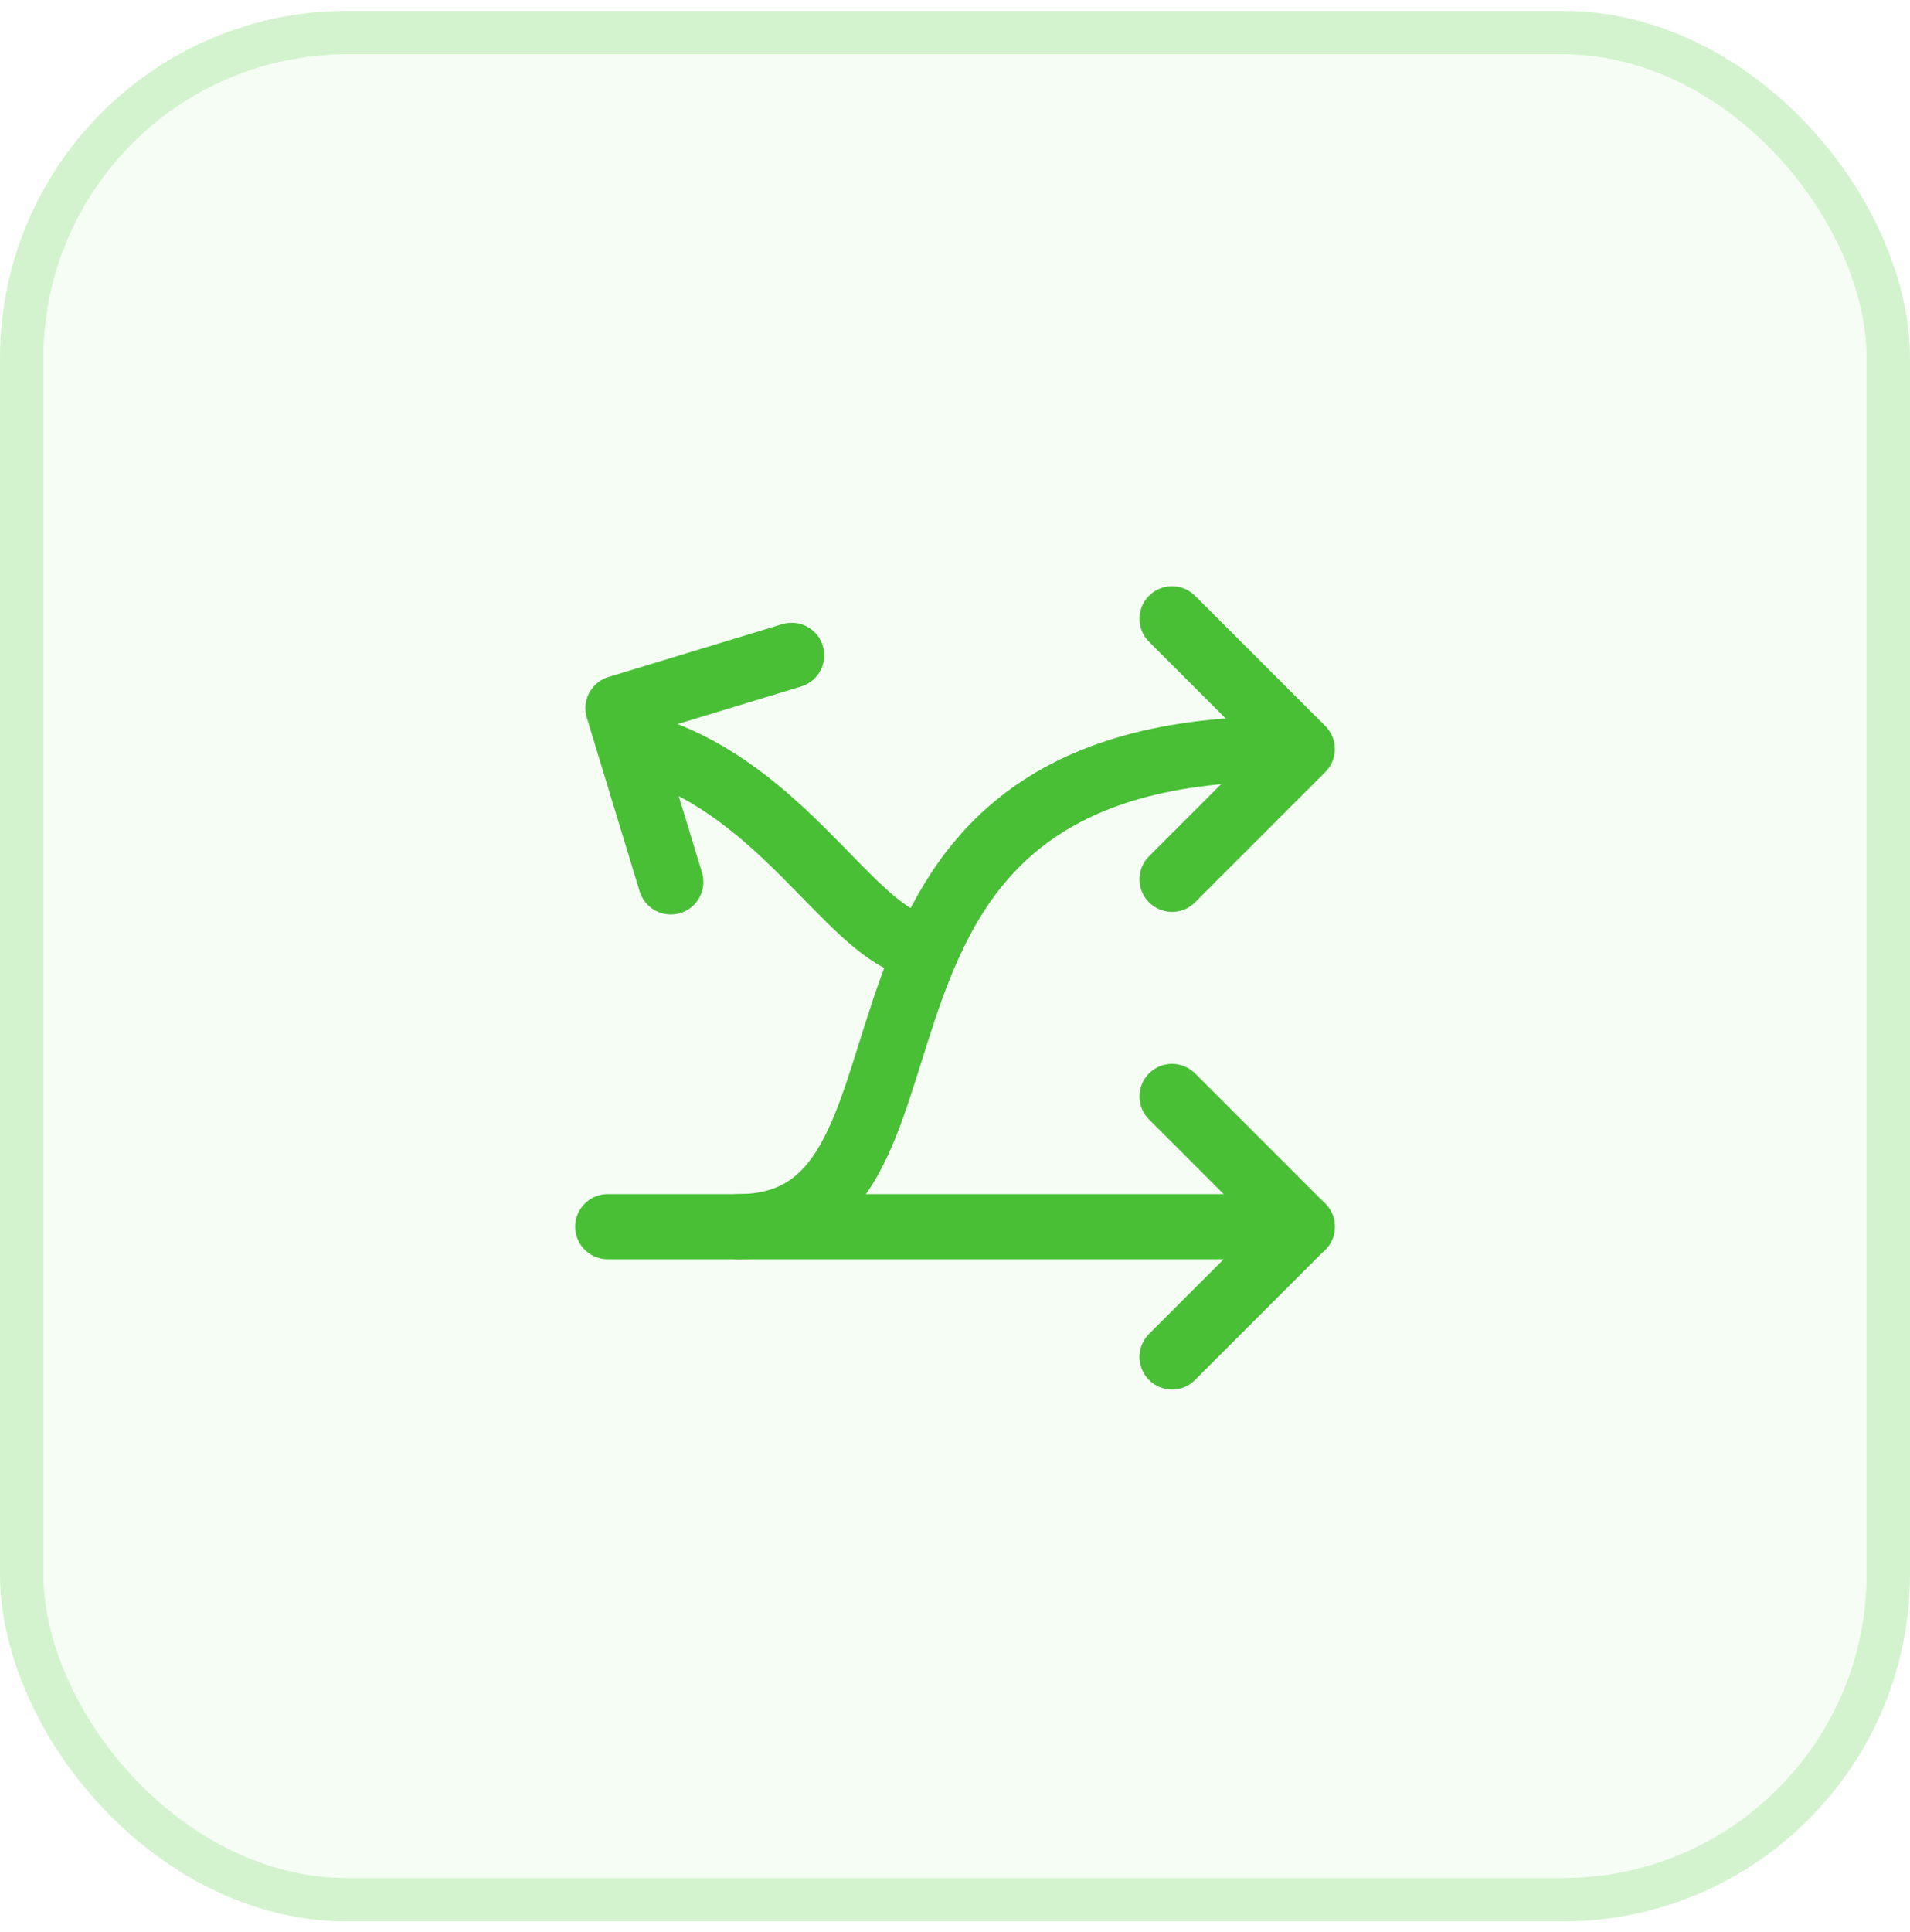
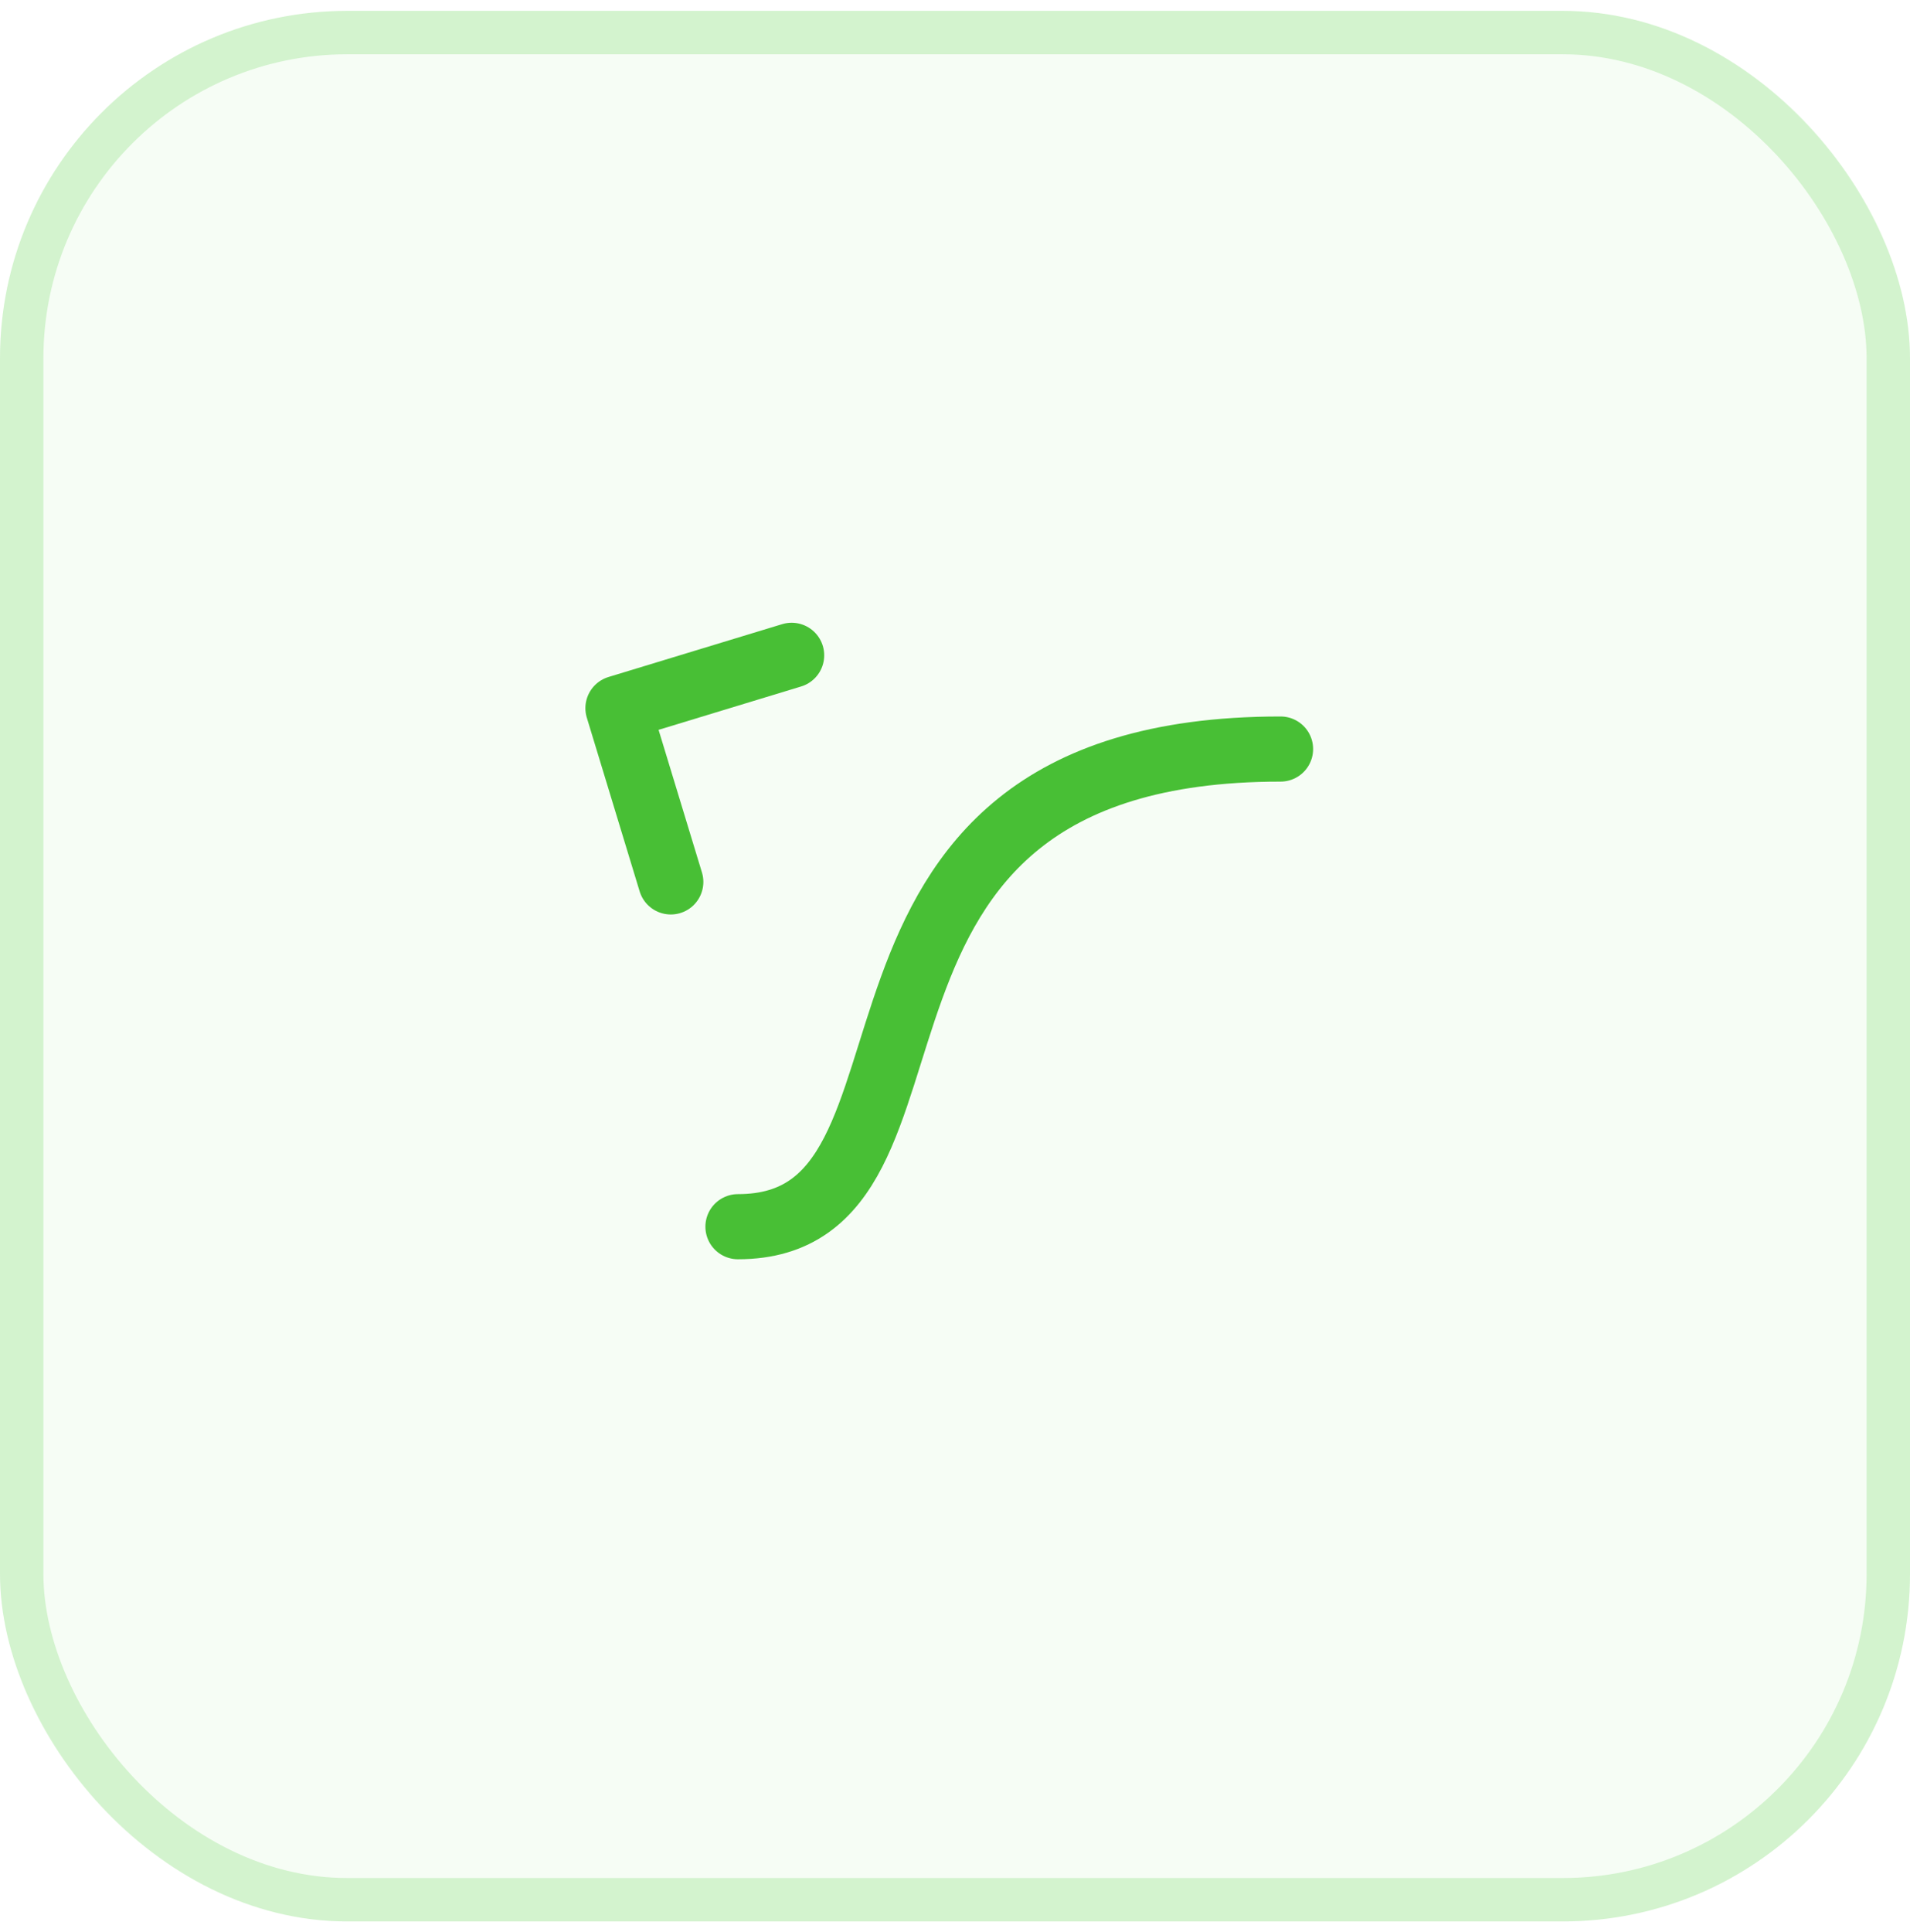
<svg xmlns="http://www.w3.org/2000/svg" width="88" height="89" viewBox="0 0 88 89" fill="none">
  <rect y="0.5" width="88" height="88" rx="16" fill="#4ACD35" fill-opacity="0.05" />
  <rect x="1" y="1.5" width="86" height="86" rx="15" stroke="#4ACD35" stroke-opacity="0.2" stroke-width="2" />
-   <path d="M54 50.5L60 56.5L54 62.5" stroke="#48BF35" stroke-width="3" stroke-linecap="round" stroke-linejoin="round" />
-   <path d="M54 28.5L60 34.5L54 40.5" stroke="#48BF35" stroke-width="3" stroke-linecap="round" stroke-linejoin="round" />
  <path d="M36.474 30.183L28.471 32.617L30.906 40.62" stroke="#48BF35" stroke-width="3" stroke-linecap="round" stroke-linejoin="round" />
  <path d="M59 34.5C36 34.5 45 56.5 34 56.5" stroke="#48BF35" stroke-width="3" stroke-linecap="round" stroke-linejoin="round" />
-   <path d="M30 34.5C36 36.5 39 42.5 42 43.5" stroke="#48BF35" stroke-width="3" stroke-linecap="round" stroke-linejoin="round" />
-   <path d="M60 56.5H28" stroke="#48BF35" stroke-width="3" stroke-linecap="round" stroke-linejoin="round" />
</svg>